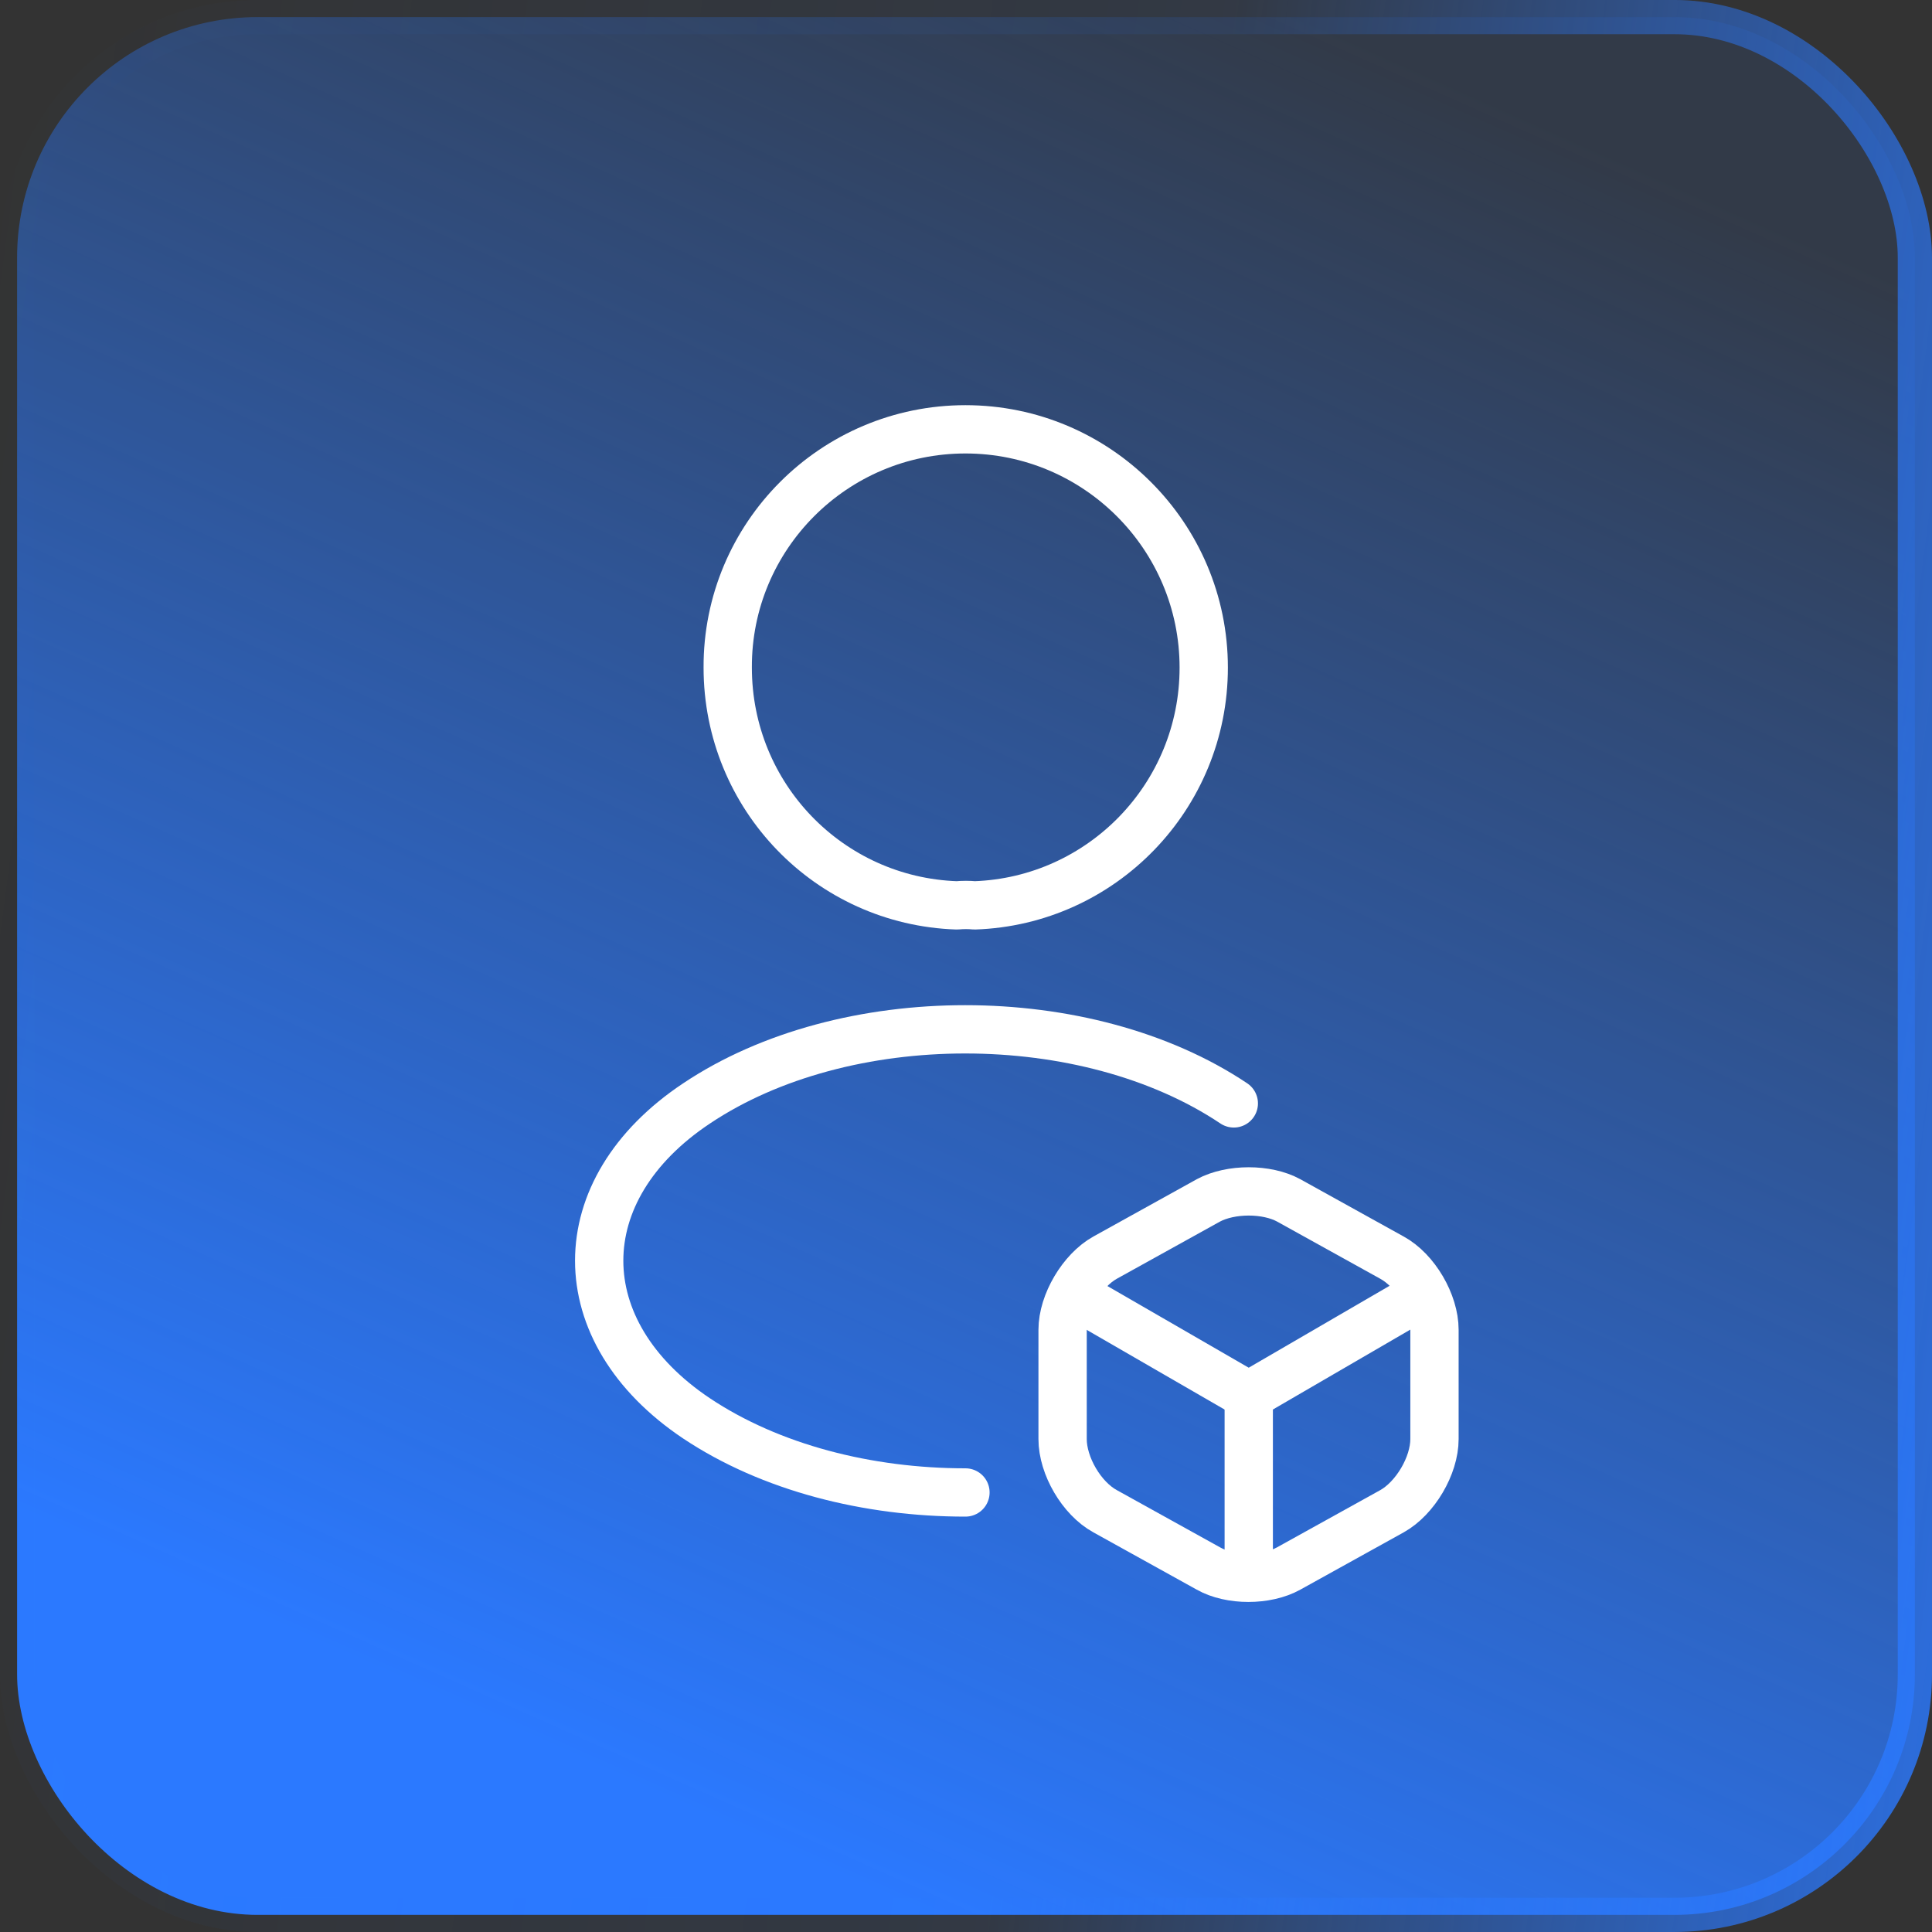
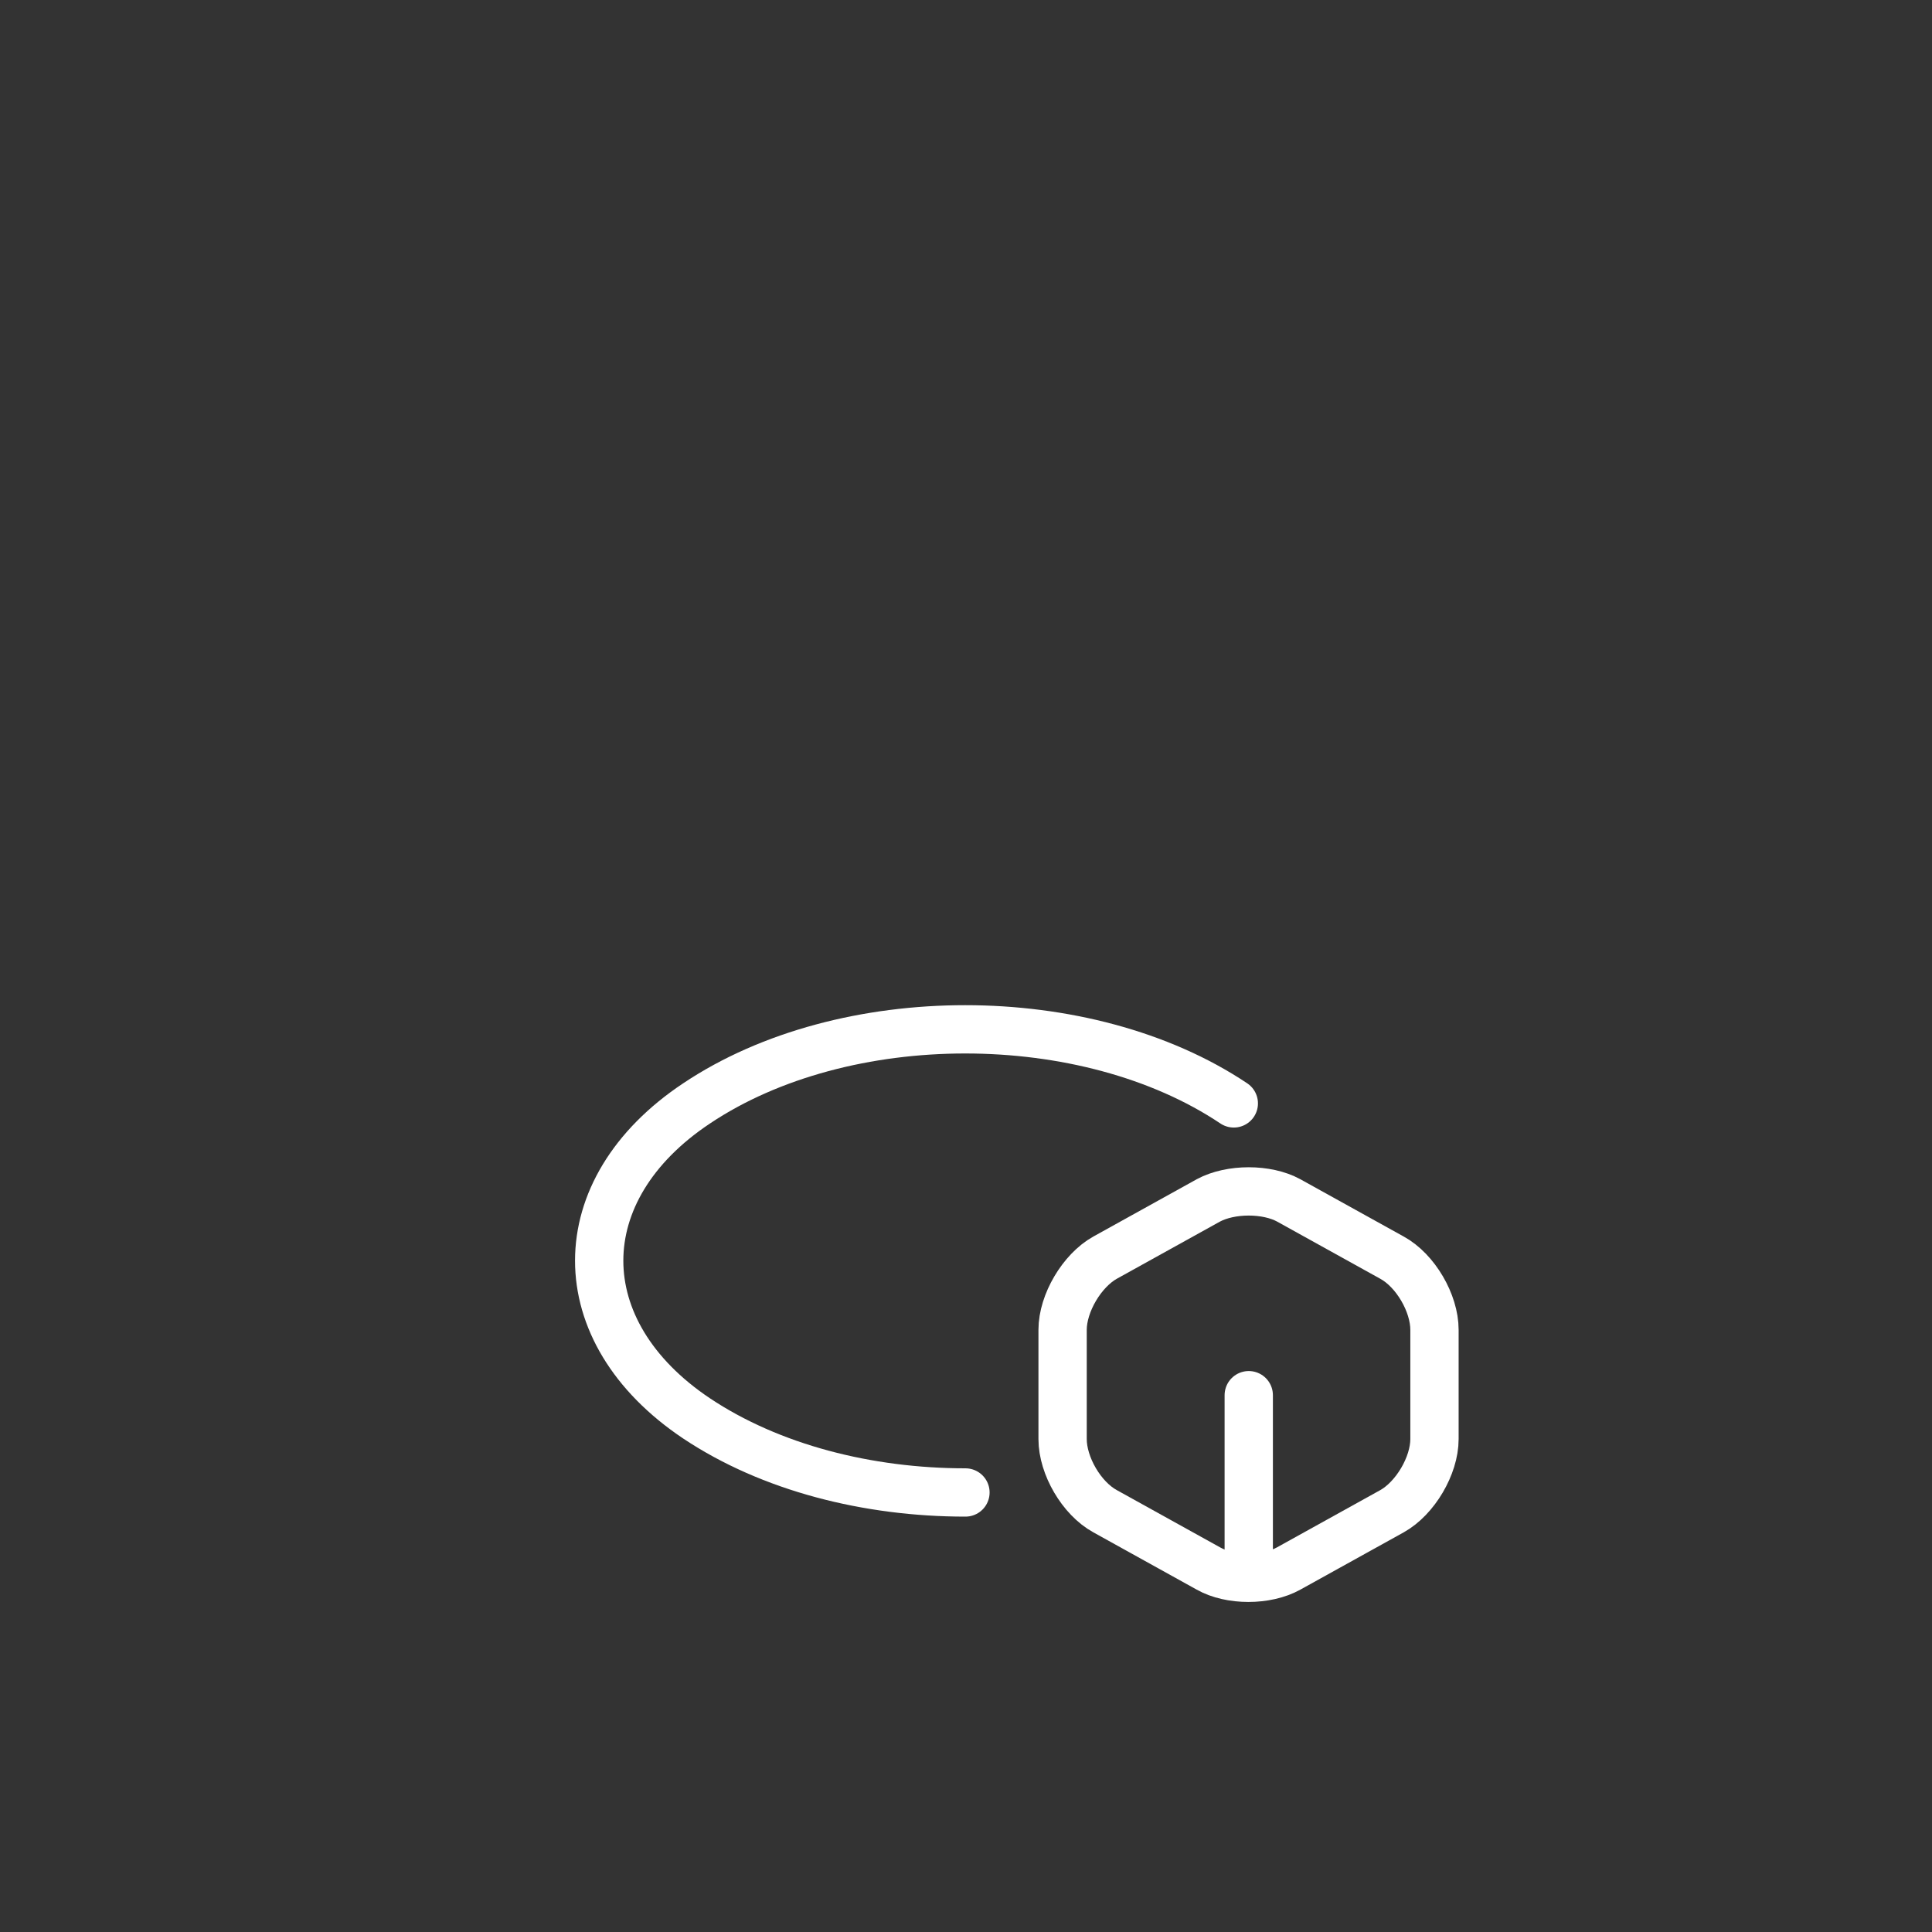
<svg xmlns="http://www.w3.org/2000/svg" width="60" height="60" viewBox="0 0 60 60" fill="none">
  <rect x="0" y="0" width="60" height="60" fill="#333333" stroke="none" />
-   <rect x="0.531" y="0.531" width="58.937" height="58.937" rx="7.469" fill="url(#paint0_linear_2001_3770)" />
-   <rect x="0.531" y="0.531" width="58.937" height="58.937" rx="7.469" stroke="url(#paint1_linear_2001_3770)" stroke-width="1.063" />
-   <path d="M33.467 40.271L38.781 43.342L44.041 40.284" stroke="white" stroke-width="1.5" stroke-linecap="round" stroke-linejoin="round" />
  <path d="M38.781 48.776V43.329" stroke="white" stroke-width="1.5" stroke-linecap="round" stroke-linejoin="round" />
  <path d="M37.526 37.28L34.322 39.056C33.601 39.457 33 40.471 33 41.299V44.691C33 45.519 33.587 46.533 34.322 46.934L37.526 48.71C38.207 49.097 39.329 49.097 40.023 48.71L43.227 46.934C43.949 46.533 44.549 45.519 44.549 44.691V41.299C44.549 40.471 43.962 39.457 43.227 39.056L40.023 37.28C39.342 36.907 38.221 36.907 37.526 37.28Z" stroke="white" stroke-width="1.5" stroke-linecap="round" stroke-linejoin="round" />
-   <path d="M30.266 28.117C30.1 28.1 29.9 28.1 29.716 28.117C25.75 27.983 22.6 24.733 22.6 20.733C22.583 16.65 25.9 13.333 29.983 13.333C34.066 13.333 37.383 16.65 37.383 20.733C37.383 24.733 34.216 27.983 30.266 28.117Z" stroke="white" stroke-width="1.5" stroke-linecap="round" stroke-linejoin="round" />
  <path d="M29.983 46.35C26.95 46.35 23.933 45.583 21.633 44.05C17.6 41.35 17.6 36.95 21.633 34.267C26.217 31.2 33.733 31.2 38.317 34.267" stroke="white" stroke-width="1.5" stroke-linecap="round" stroke-linejoin="round" />
  <defs>
    <linearGradient id="paint0_linear_2001_3770" x1="51.683" y1="5.435" x2="27.815" y2="59.027" gradientUnits="userSpaceOnUse">
      <stop stop-color="#2B79FF" stop-opacity="0.1" />
      <stop offset="1" stop-color="#2B79FF" />
    </linearGradient>
    <linearGradient id="paint1_linear_2001_3770" x1="65.71" y1="61.909" x2="-7.536" y2="52.416" gradientUnits="userSpaceOnUse">
      <stop stop-color="#2B79FF" />
      <stop offset="0.475" stop-color="#2B79FF" stop-opacity="0.085" />
      <stop offset="1" stop-color="#2B79FF" stop-opacity="0" />
    </linearGradient>
  </defs>
</svg>